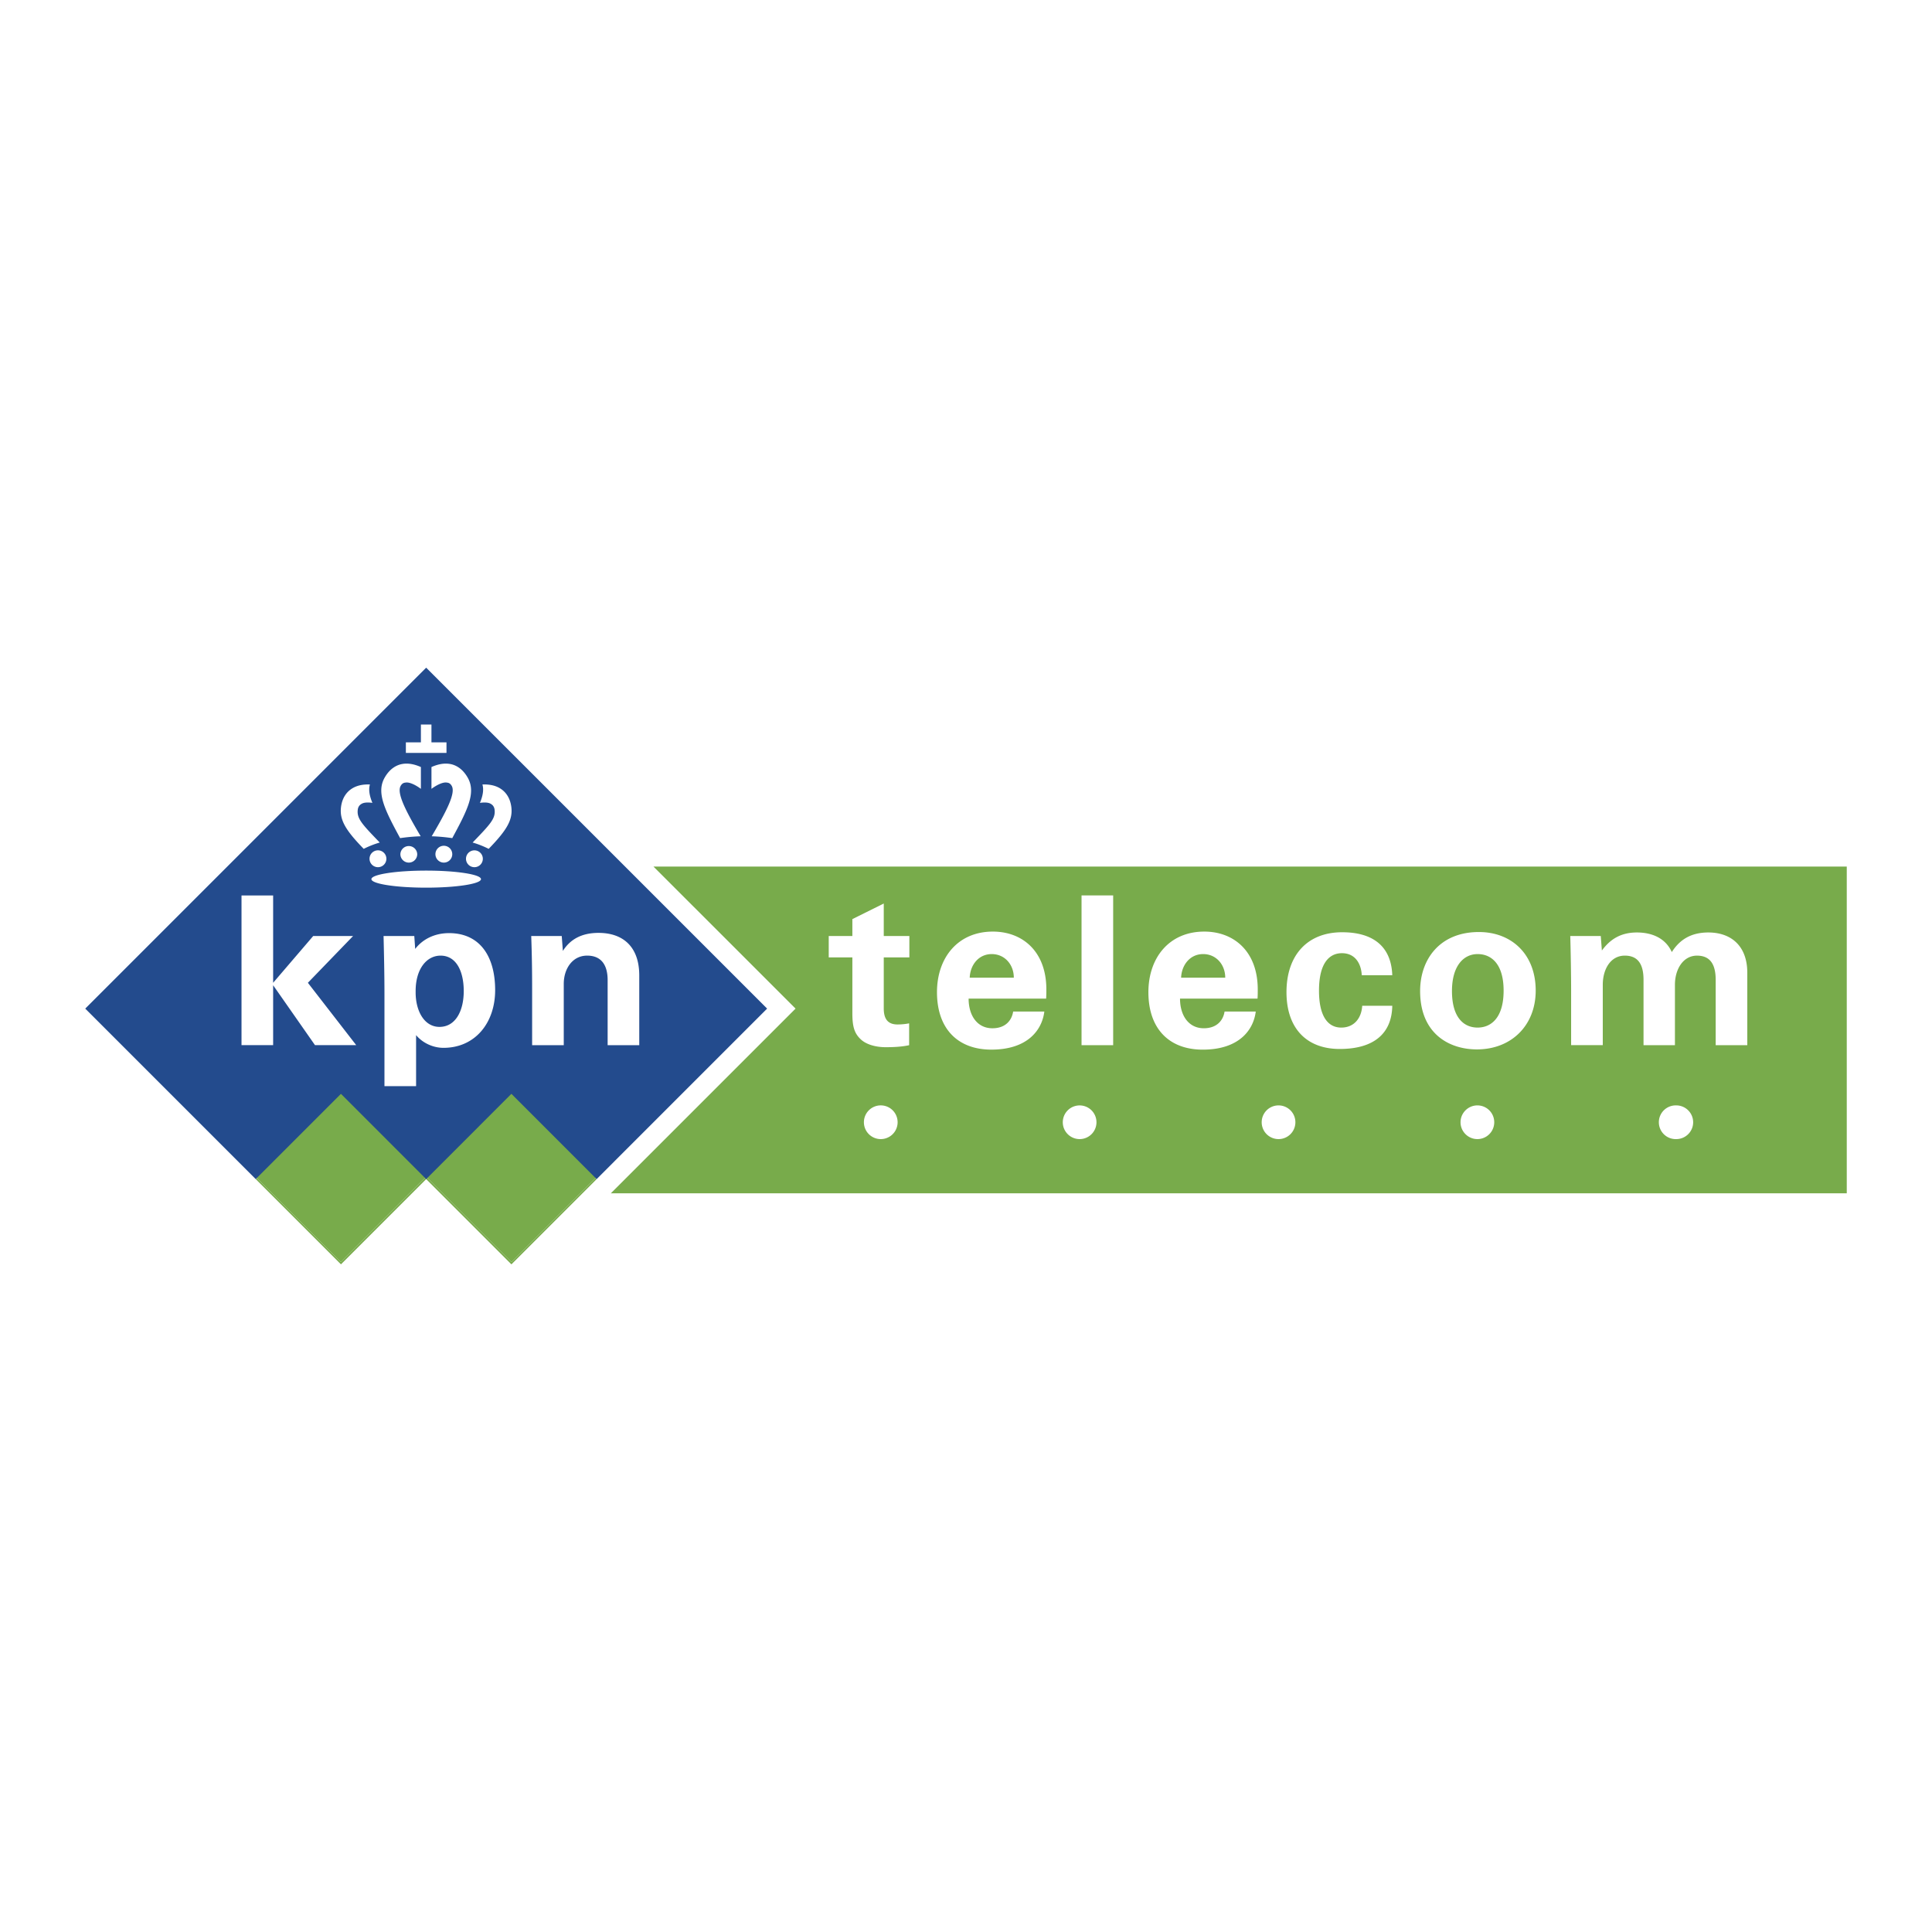
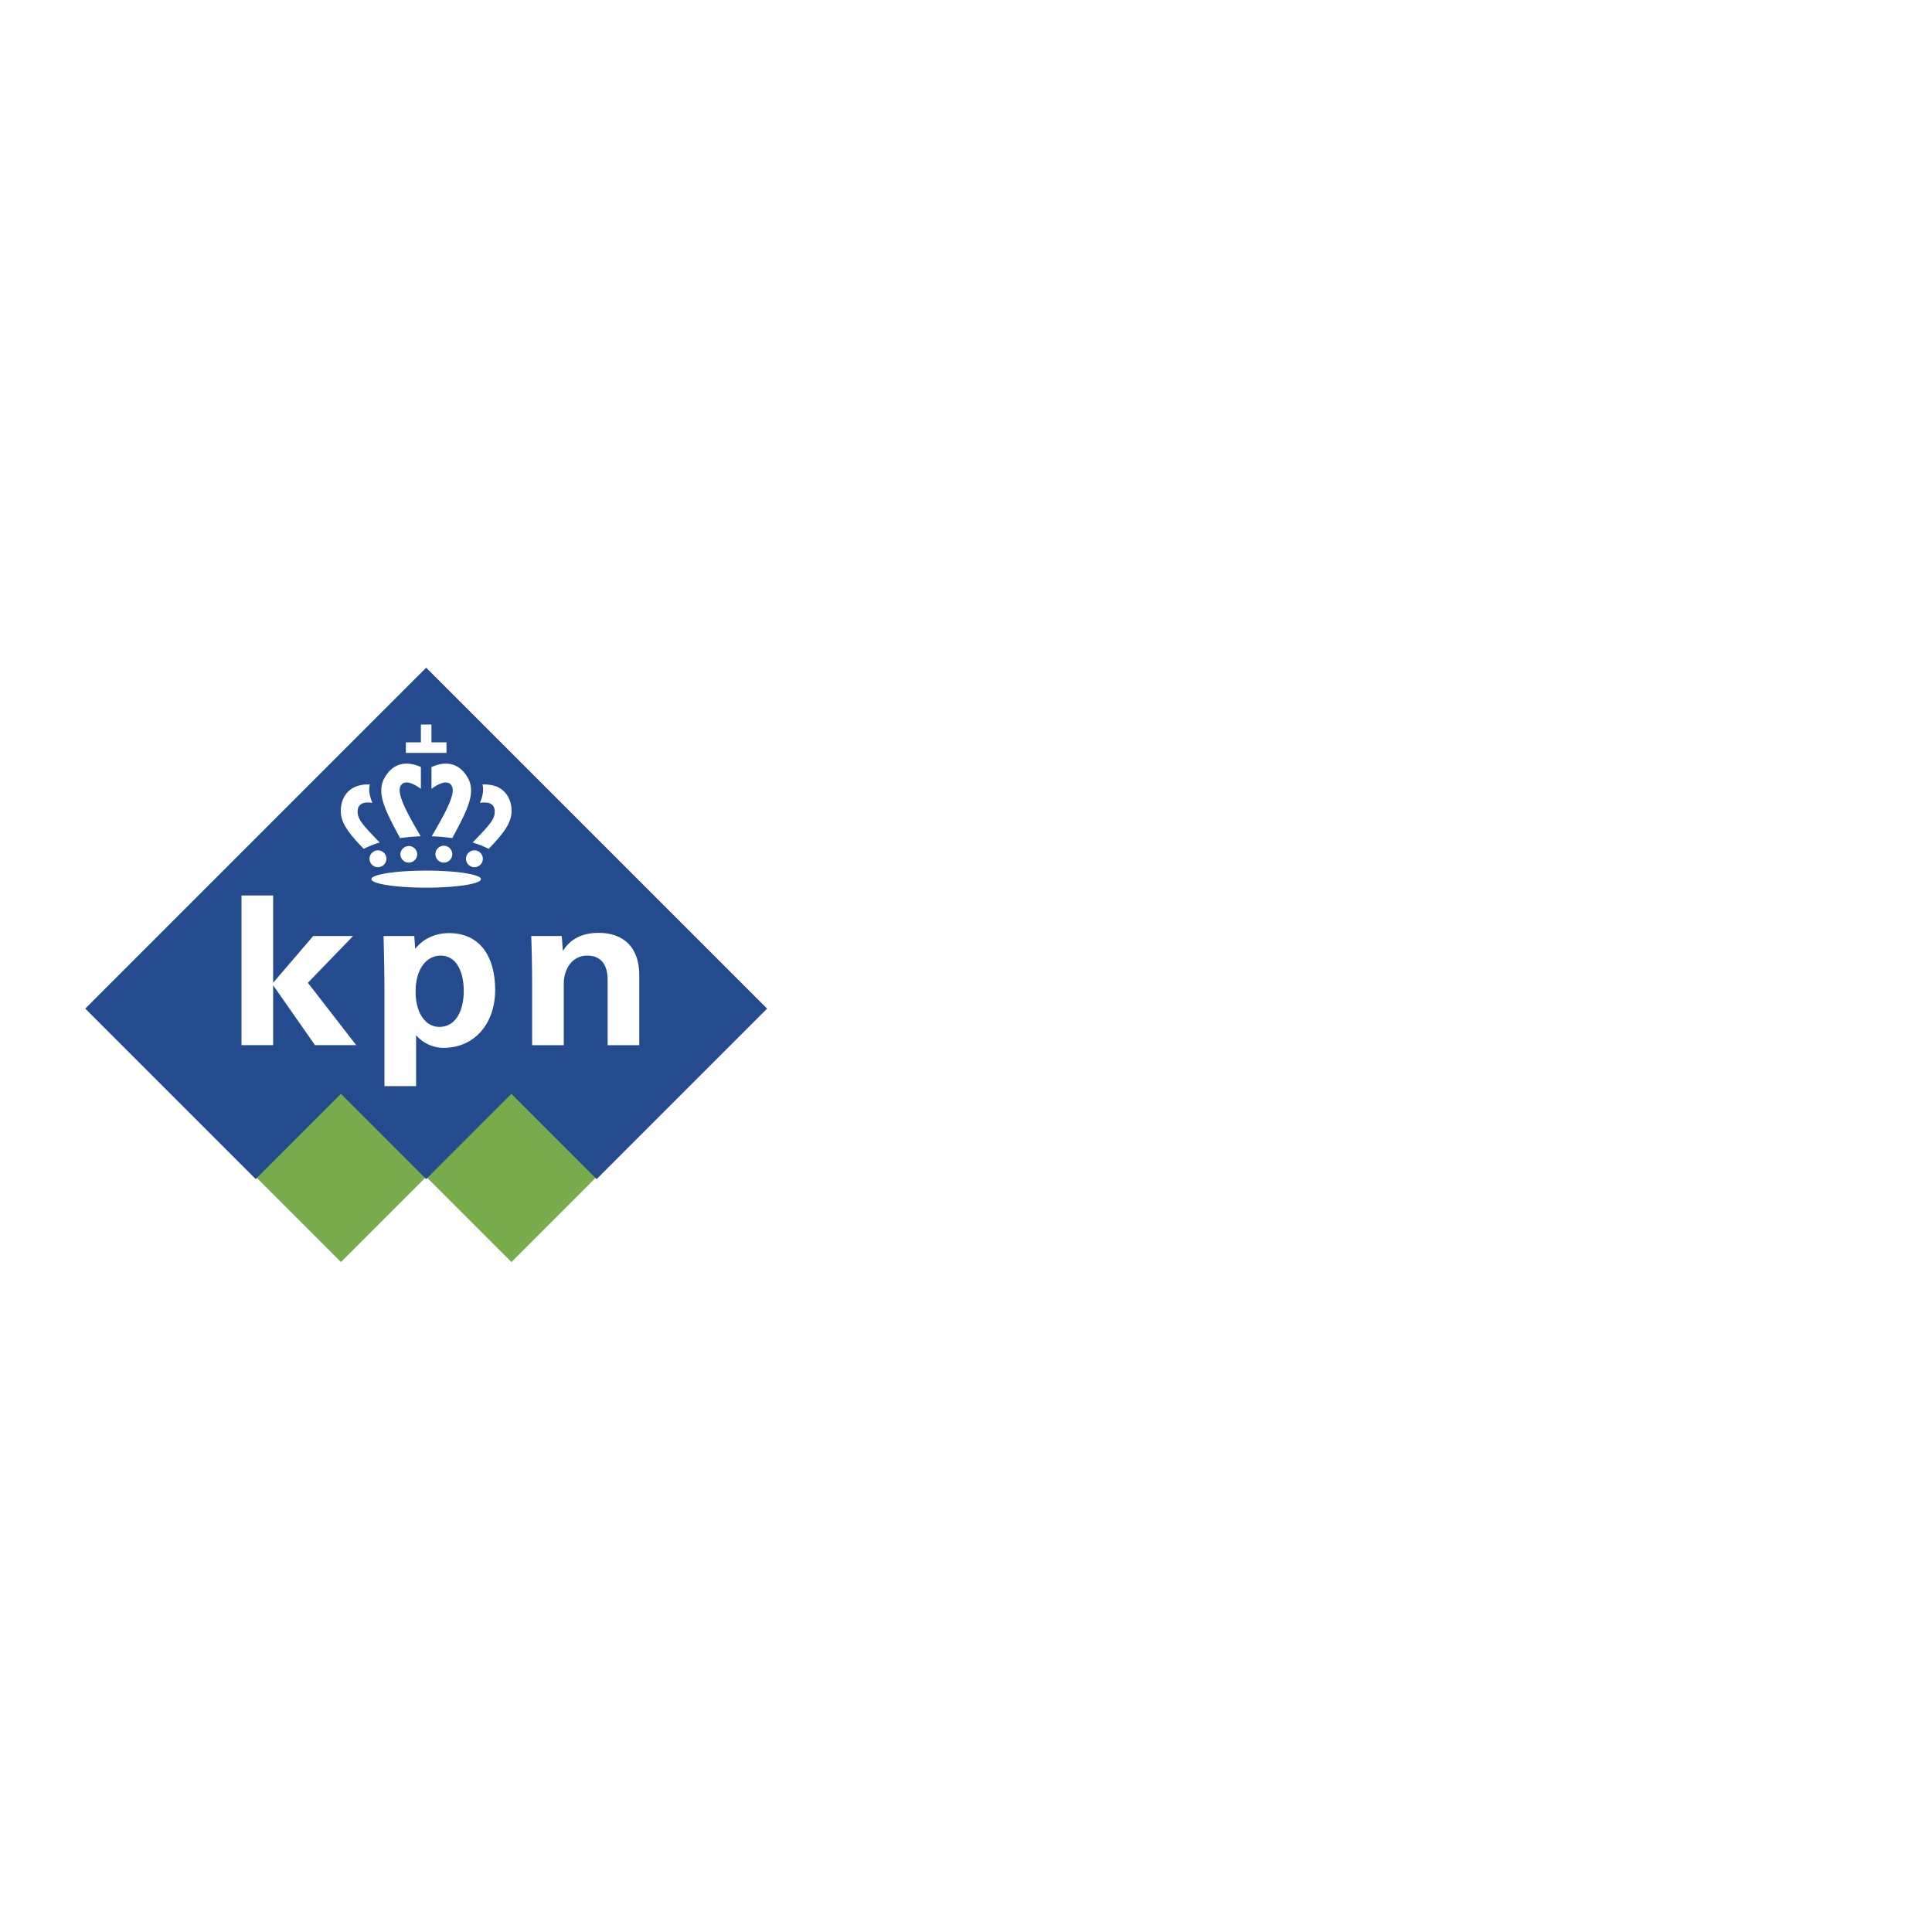
<svg xmlns="http://www.w3.org/2000/svg" width="2500" height="2500" viewBox="0 0 192.756 192.756">
  <g fill-rule="evenodd" clip-rule="evenodd">
-     <path fill="#fff" d="M0 0h192.756v192.756H0V0z" />
    <path fill="#78ab4b" d="M34.016 125.914l-8.504-8.504 8.504-8.504 8.504 8.504-8.504 8.504zM51.024 125.914l8.504-8.504-8.504-8.504-8.504 8.504 8.504 8.504z" />
-     <path fill="#78ab4b" d="M51.024 125.914l8.39-8.391.114.116-8.504 8.504-8.504-8.504-8.504 8.504-8.504-8.504.114-.116 8.39 8.391 8.504-8.504 8.504 8.504zM184.252 119.055H60.944l18.428-18.426-14.176-14.172h119.056v32.598z" />
    <path fill="#234b8d" d="M8.504 100.629l17.008 17.01 8.504-8.506 8.504 8.506 8.504-8.506 8.504 8.506 17.008-17.01L42.52 66.614 8.504 100.629z" />
-     <path fill="#78ab4b" d="M184.088 118.893H61.351l18.263-18.264L65.603 86.62h118.485v32.273z" />
    <path fill="#234b8d" d="M51.024 108.906l-8.504 8.504-8.504-8.504-8.504 8.504-16.78-16.781L42.52 66.841l33.788 33.788-16.78 16.781-8.504-8.504z" />
    <path d="M87.875 113.648a1.682 1.682 0 1 0-.002-3.364 1.682 1.682 0 0 0 .002 3.364zM107.717 113.648a1.68 1.68 0 1 0-1.682-1.68c0 .928.754 1.68 1.682 1.68zM127.561 113.648a1.681 1.681 0 1 0-.002-3.362 1.681 1.681 0 0 0 .002 3.362zM147.4 113.648a1.68 1.68 0 1 0 0-3.362c-.926 0-1.682.754-1.682 1.682s.757 1.68 1.682 1.68zM167.244 113.648c.926 0 1.682-.752 1.682-1.68s-.756-1.682-1.682-1.682a1.682 1.682 0 1 0 0 3.362zM31.428 104.275l-4.177-5.978v5.978h-3.155V89.341h3.155v8.712l3.999-4.668h3.979l-4.511 4.668 4.823 6.222h-4.113zM38.268 93.387h3.066l.089 1.288c.713-.933 1.89-1.577 3.378-1.577 3.089 0 4.6 2.333 4.6 5.689 0 3.268-2 5.756-5.156 5.756-1.021 0-2.065-.467-2.732-1.268v5.09h-3.156v-9.223c0-1.933-.045-3.934-.089-5.755zm3.2 5.49v.133c0 1.865.868 3.443 2.379 3.443 1.578 0 2.42-1.555 2.42-3.576 0-1.957-.734-3.534-2.312-3.534-1.377 0-2.487 1.311-2.487 3.534zM59.714 93.074c2.465 0 4.065 1.401 4.065 4.245v6.957h-3.155v-6.49c0-1.467-.602-2.444-2.046-2.444-1.466 0-2.332 1.312-2.332 2.823v6.111H53.09V98.63c0-1.822-.022-3.31-.089-5.244h3.044l.112 1.49c.755-1.202 1.935-1.802 3.557-1.802zM85.04 95.522h-2.357v-2.134h2.357V91.7l3.133-1.556v3.244h2.555v2.134h-2.555v5.087c0 1.045.4 1.602 1.377 1.602a6.22 6.22 0 0 0 1.155-.111v2.178c-.688.156-1.533.201-2.332.201-.999 0-1.979-.268-2.535-.824-.62-.6-.798-1.287-.798-2.6v-5.533zM104.193 100.922c-.223 1.822-1.645 3.799-5.287 3.799-3.334 0-5.423-2.066-5.423-5.732 0-3.422 2.067-6.044 5.576-6.044 2.936 0 5.336 1.956 5.336 5.777 0 .289 0 .58-.023.912h-7.733c0 1.666.842 2.957 2.377 2.957 1.312 0 1.934-.801 2.066-1.668h3.111v-.001zm-3.045-3.379c0-1.311-.91-2.354-2.201-2.354-1.332 0-2.153 1.111-2.198 2.354h4.399zM111.061 89.336v14.941h-3.155V89.336h3.155zM125.287 100.922c-.223 1.822-1.645 3.801-5.291 3.801-3.334 0-5.42-2.066-5.42-5.734 0-3.421 2.064-6.044 5.576-6.044 2.934 0 5.334 1.956 5.334 5.778 0 .289 0 .578-.021.91h-7.734c0 1.668.844 2.957 2.377 2.957 1.311 0 1.934-.801 2.068-1.668h3.111zm-3.045-3.377c0-1.312-.912-2.356-2.201-2.356-1.334 0-2.154 1.112-2.201 2.356h4.402zM135.863 97.299c-.045-1.043-.578-2.199-1.979-2.199-1.221 0-2.287.933-2.287 3.734 0 2.6.91 3.688 2.221 3.688 1.312 0 2.023-.977 2.09-2.178h3c-.045 2.758-1.822 4.312-5.246 4.312-3.289 0-5.309-2.045-5.309-5.668 0-3.666 2.064-5.977 5.555-5.977 2.887 0 4.889 1.245 5 4.288h-3.045zM147.35 104.699c-2.754 0-5.664-1.555-5.664-5.822 0-3.155 1.953-5.888 5.865-5.888 3.244 0 5.666 2.2 5.666 5.845 0 3.467-2.422 5.865-5.867 5.865zm.068-9.51c-1.379 0-2.555 1.155-2.555 3.688 0 2.668 1.199 3.645 2.555 3.645s2.598-.977 2.598-3.688c0-2.578-1.155-3.645-2.598-3.645zM159.709 93.388l.111 1.445c.754-1.022 1.775-1.8 3.488-1.8 1.531 0 2.867.577 3.488 1.956.734-1.156 1.822-1.956 3.645-1.956 2.242 0 3.887 1.311 3.887 4.021v7.223h-3.154v-6.51c0-1.334-.398-2.423-1.865-2.423-1.381 0-2.201 1.354-2.201 2.911v6.021h-3.133v-6.51c0-1.379-.424-2.423-1.867-2.423-1.422 0-2.199 1.354-2.199 2.911v6.021h-3.158v-5.422c0-1.557-.041-4.044-.086-5.467h3.044v.002zM45.083 78.435c.376.725-.523 2.477-2.012 5 .715.025 1.4.089 2.051.185 1.52-2.809 2.388-4.522 1.553-6.014-.531-.948-1.227-1.283-1.747-1.379-.663-.124-1.319.052-1.881.301v2.177c.451-.338 1.125-.705 1.539-.625.069.012.313.005.497.355zM48.948 80.191c.062.037.343.172.396.584.117.9-.448 1.474-2.19 3.285a9.233 9.233 0 0 1 1.6.63l.009-.008c1.855-1.909 2.412-2.921 2.251-4.179-.14-1.061-.702-1.6-1.149-1.865-.535-.316-1.158-.394-1.734-.369.15.507.05 1.118-.248 1.833.411-.059.826-.054 1.065.089zM43.046 74.065h1.5v1.054h-4.052v-1.054h1.5v-1.781h1.052v1.781zM42.52 88.562c3.019 0 5.468-.38 5.468-.85s-2.449-.851-5.468-.851-5.465.381-5.465.851 2.446.85 5.465.85zM47.332 86.52a.84.84 0 1 0 0-1.68.84.84 0 0 0 0 1.68zM44.253 86.062a.84.84 0 1 0 .001-1.679.84.84 0 0 0-.001 1.679zM39.96 78.435c-.375.725.52 2.477 2.012 5-.716.025-1.403.089-2.052.185-1.522-2.809-2.39-4.522-1.555-6.014.531-.948 1.227-1.283 1.747-1.379.663-.124 1.322.052 1.881.301v2.177c-.447-.338-1.123-.705-1.535-.625-.073.012-.317.005-.498.355zM36.091 80.191c-.061.037-.342.172-.395.584-.117.9.448 1.474 2.192 3.285a9.138 9.138 0 0 0-1.6.63l-.009-.008c-1.859-1.909-2.415-2.921-2.254-4.179.139-1.061.701-1.6 1.152-1.865.534-.316 1.158-.394 1.73-.369-.15.507-.05 1.118.248 1.833-.406-.059-.821-.054-1.064.089zM37.708 86.52a.841.841 0 1 1 .002-1.682.841.841 0 0 1-.002 1.682zM40.787 86.062a.842.842 0 0 1-.841-.84.841.841 0 0 1 1.681 0 .84.84 0 0 1-.84.84z" fill="#fff" />
  </g>
</svg>